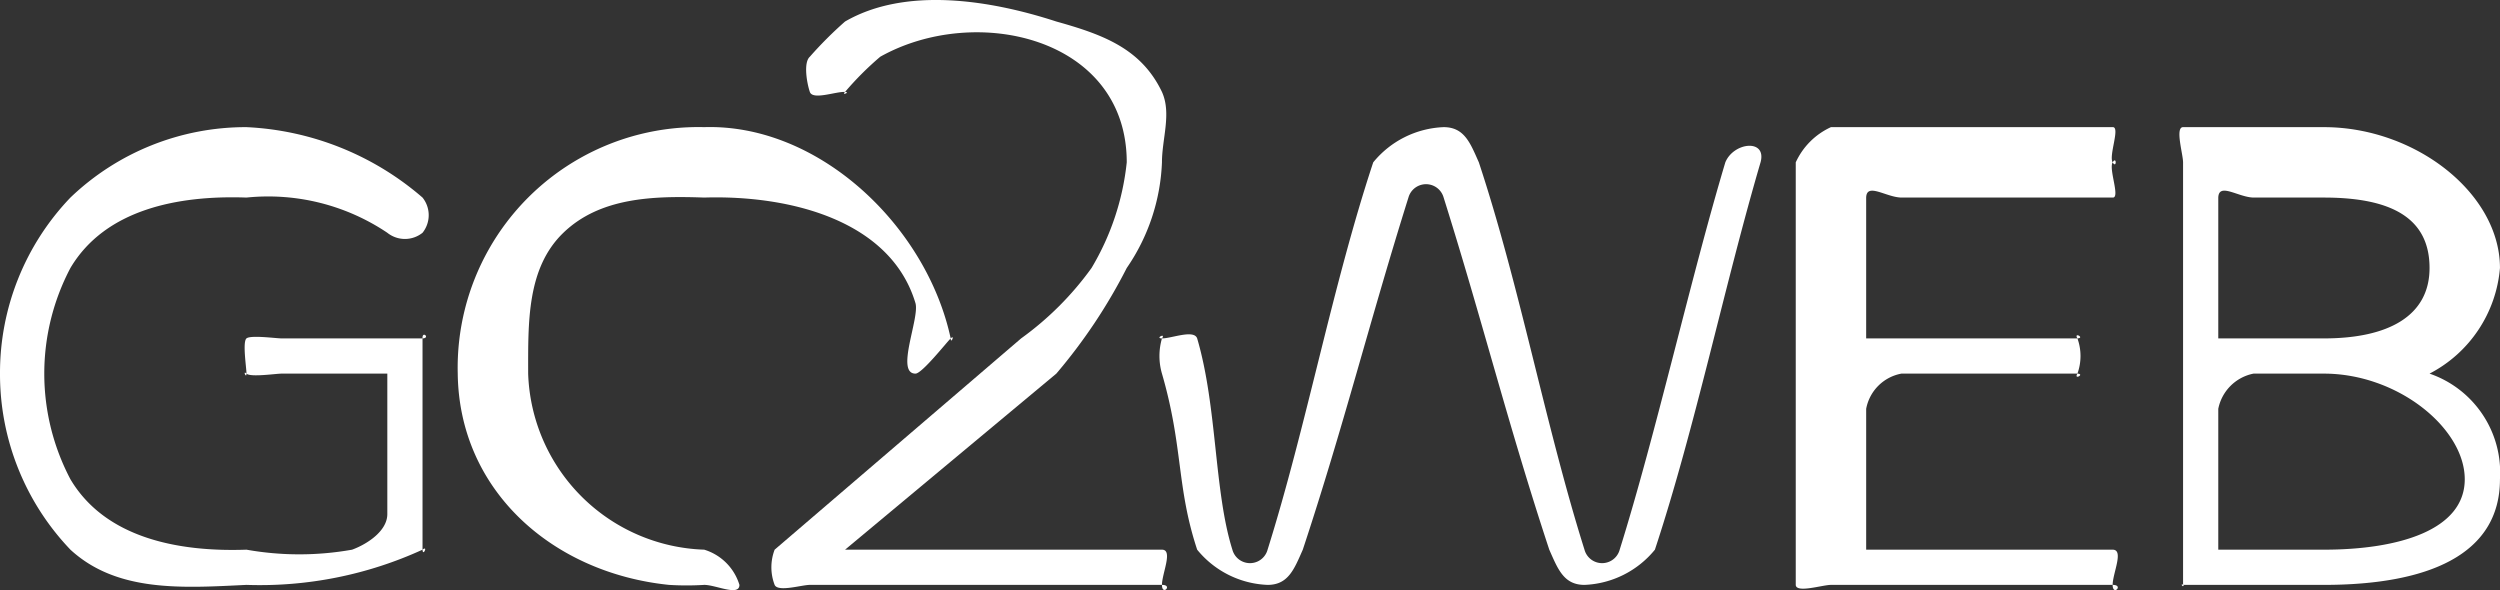
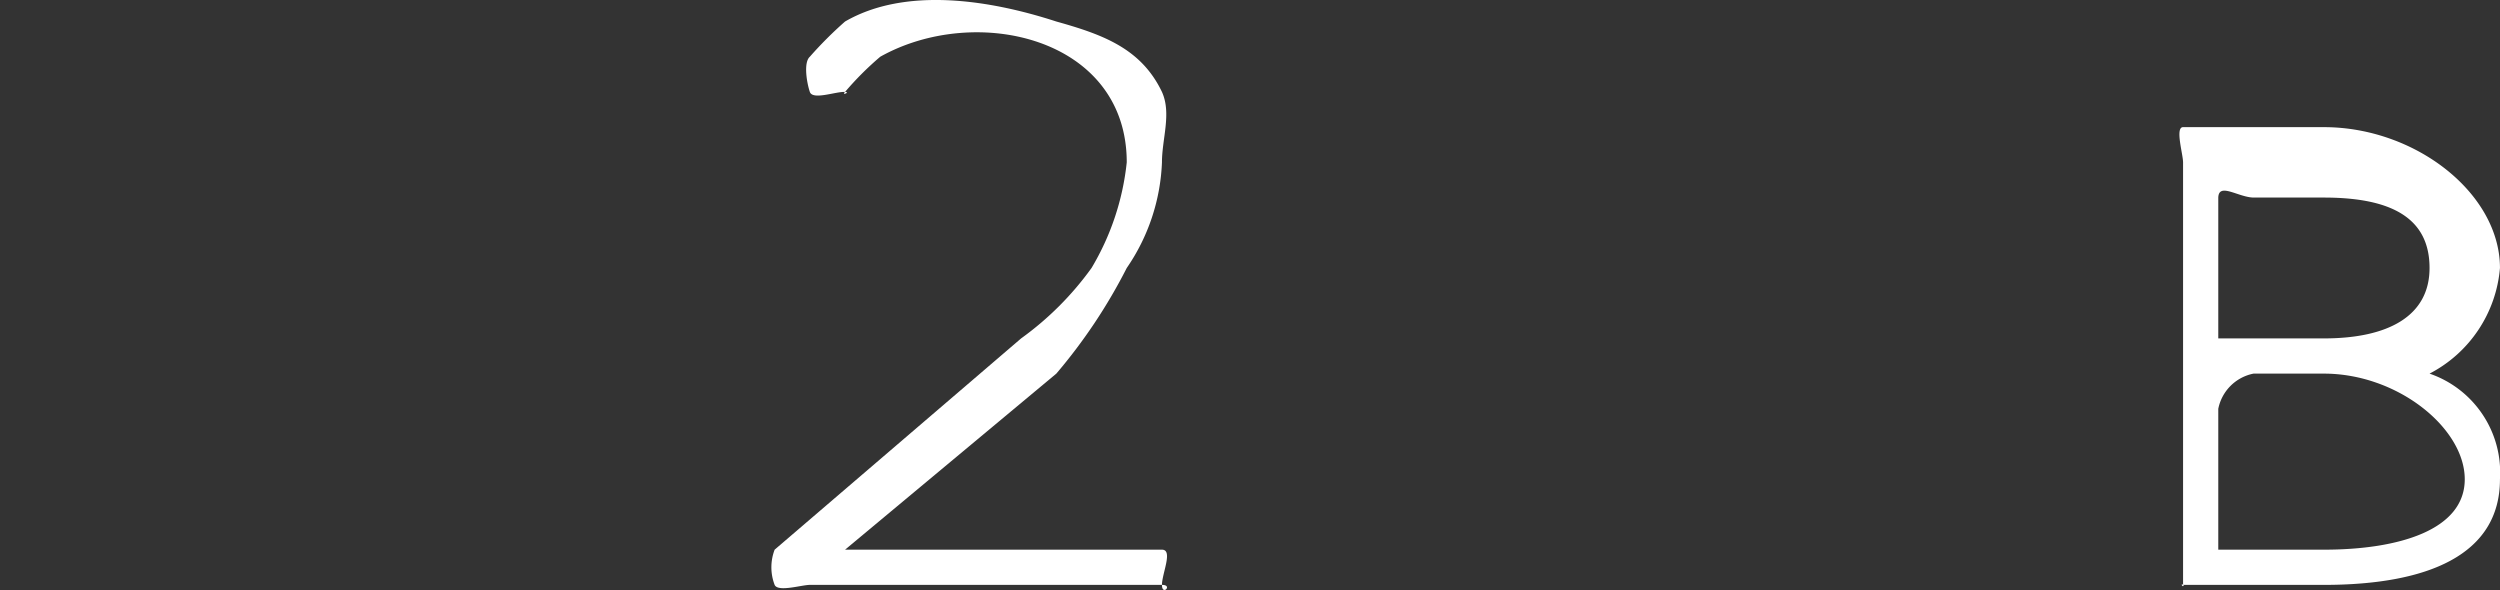
<svg xmlns="http://www.w3.org/2000/svg" width="71.001" height="16.76" viewBox="0 0 71.001 16.76">
  <rect x="0" y="0" width="71.001" height="16.76" fill="#333333" stroke="none" />
  <g transform="translate(0 0.242)">
    <path d="M3611.087,16.369c-3.334,0-5.673,0-9,0-.231,0-.906.211-1,0a1.4,1.4,0,0,1,0-1h0c.01,0,0,.011,0,0s0,.007,0,0h0l7-6a8.773,8.773,0,0,0,2-2,7.336,7.336,0,0,0,1-3c0-3.548-4.287-4.522-7-3a8.72,8.72,0,0,0-1,1c-.122.111.165.01,0,0-.253-.017-.918.24-1,0s-.189-.831,0-1a11.086,11.086,0,0,1,1-1c1.716-.994,4.115-.614,6,0,1.319.369,2.409.764,3,2,.276.612,0,1.329,0,2a5.675,5.675,0,0,1-1,3,15.385,15.385,0,0,1-2,3l-6,5h9c.323,0,0,.677,0,1s.323,0,0,0Z" transform="translate(-3579.087)" fill="#fff" />
    <g transform="translate(0 3.685)">
-       <path d="M8461.508,647.665c.008.242.758,0,1,0h8c.329,0,0,.329,0,0s.329-1,0-1h-7v-4a1.249,1.249,0,0,1,1-1h5c.224.014-.116.192,0,0a1.478,1.478,0,0,0,0-1c-.116-.193.224-.014,0,0h-6v-4c.014-.435.565-.008,1,0h6c.224.014-.117-.807,0-1s.115.193,0,0,.224-1.014,0-1h-8a2.024,2.024,0,0,0-1,1Z" transform="translate(-8410.508 -634.981)" fill="#fff" />
-       <path d="M2198.632,641.666c0-1.449-.042-2.995,1-4s2.553-1.052,4-1c2.446-.075,5.3.654,6,3,.122.426-.578,2,0,2,.184,0,.87-.871,1-1s0,.183,0,0c0-.06.015.058,0,0-.684-3.188-3.741-6.1-7-6a6.835,6.835,0,0,0-7,7c.04,3.323,2.694,5.661,6,6a8.087,8.087,0,0,0,1,0c.333,0,1,.334,1,0a1.5,1.5,0,0,0-1-1c-.11-.007.05.007,0,0A5.176,5.176,0,0,1,2198.632,641.666Z" transform="translate(-2183.632 -634.982)" fill="#fff" />
-       <path d="M0,641.666a7.211,7.211,0,0,0,2,5c1.326,1.222,3.2,1.087,5,1a11.1,11.1,0,0,0,5-1h0c.165-.134.008.212,0,0v-6c-.013-.231.231-.008,0,0H8c-.154,0-.883-.1-1,0s0,.835,0,1H7c0,.156-.113-.108,0,0s.833,0,1,0h3v4c-.008.468-.561.838-1,1a8.556,8.556,0,0,1-3,0c-1.939.069-4.01-.332-5-2a6.433,6.433,0,0,1,0-6c.99-1.668,3.061-2.069,5-2a6.063,6.063,0,0,1,4,1,.8.8,0,0,0,1,0,.8.8,0,0,0,0-1,8.222,8.222,0,0,0-5-2,7.2,7.2,0,0,0-5,2A7.2,7.2,0,0,0,0,641.666Z" transform="translate(0 -634.982)" fill="#fff" />
      <path d="M10125.393,640.666v-4c.016-.436.563-.01,1,0h2c1.893,0,3,.564,3,2,0,1.357-1.162,2-3,2Zm0,2a1.271,1.271,0,0,1,1-1h2c2.1,0,4,1.554,4,3s-1.882,2-4,2h-3Zm-1,5c0,.111-.08-.076,0,0s-.111,0,0,0h4c2.939,0,5-.846,5-3a2.971,2.971,0,0,0-2-3,3.728,3.728,0,0,0,2-3c0-2.118-2.4-4-5-4h-4c-.233,0,0,.768,0,1Z" transform="translate(-10062.393 -634.982)" fill="#fff" />
-       <path d="M5337.455,643.564c-.591-1.789-.394-2.913-1-5a1.794,1.794,0,0,1,0-1c.12-.169-.208,0,0,0,.275,0,.91-.261,1,0h0c.572,1.947.478,4.339,1,6a.518.518,0,0,0,1,0c1.107-3.524,1.837-7.486,3-11a2.718,2.718,0,0,1,2-1c.593,0,.758.458,1,1,1.163,3.514,1.891,7.475,3,11a.518.518,0,0,0,1,0c1.029-3.286,2.012-7.7,3-11,.237-.578,1.186-.675,1,0-1.022,3.481-1.863,7.558-3,11a2.718,2.718,0,0,1-2,1c-.593,0-.758-.458-1-1-1.163-3.524-1.892-6.475-3-10a.519.519,0,0,0-1,0c-1.108,3.529-1.837,6.486-3,10-.241.542-.407,1-1,1A2.713,2.713,0,0,1,5337.455,643.564Z" transform="translate(-5303.455 -631.88)" fill="#fff" />
    </g>
  </g>
</svg>